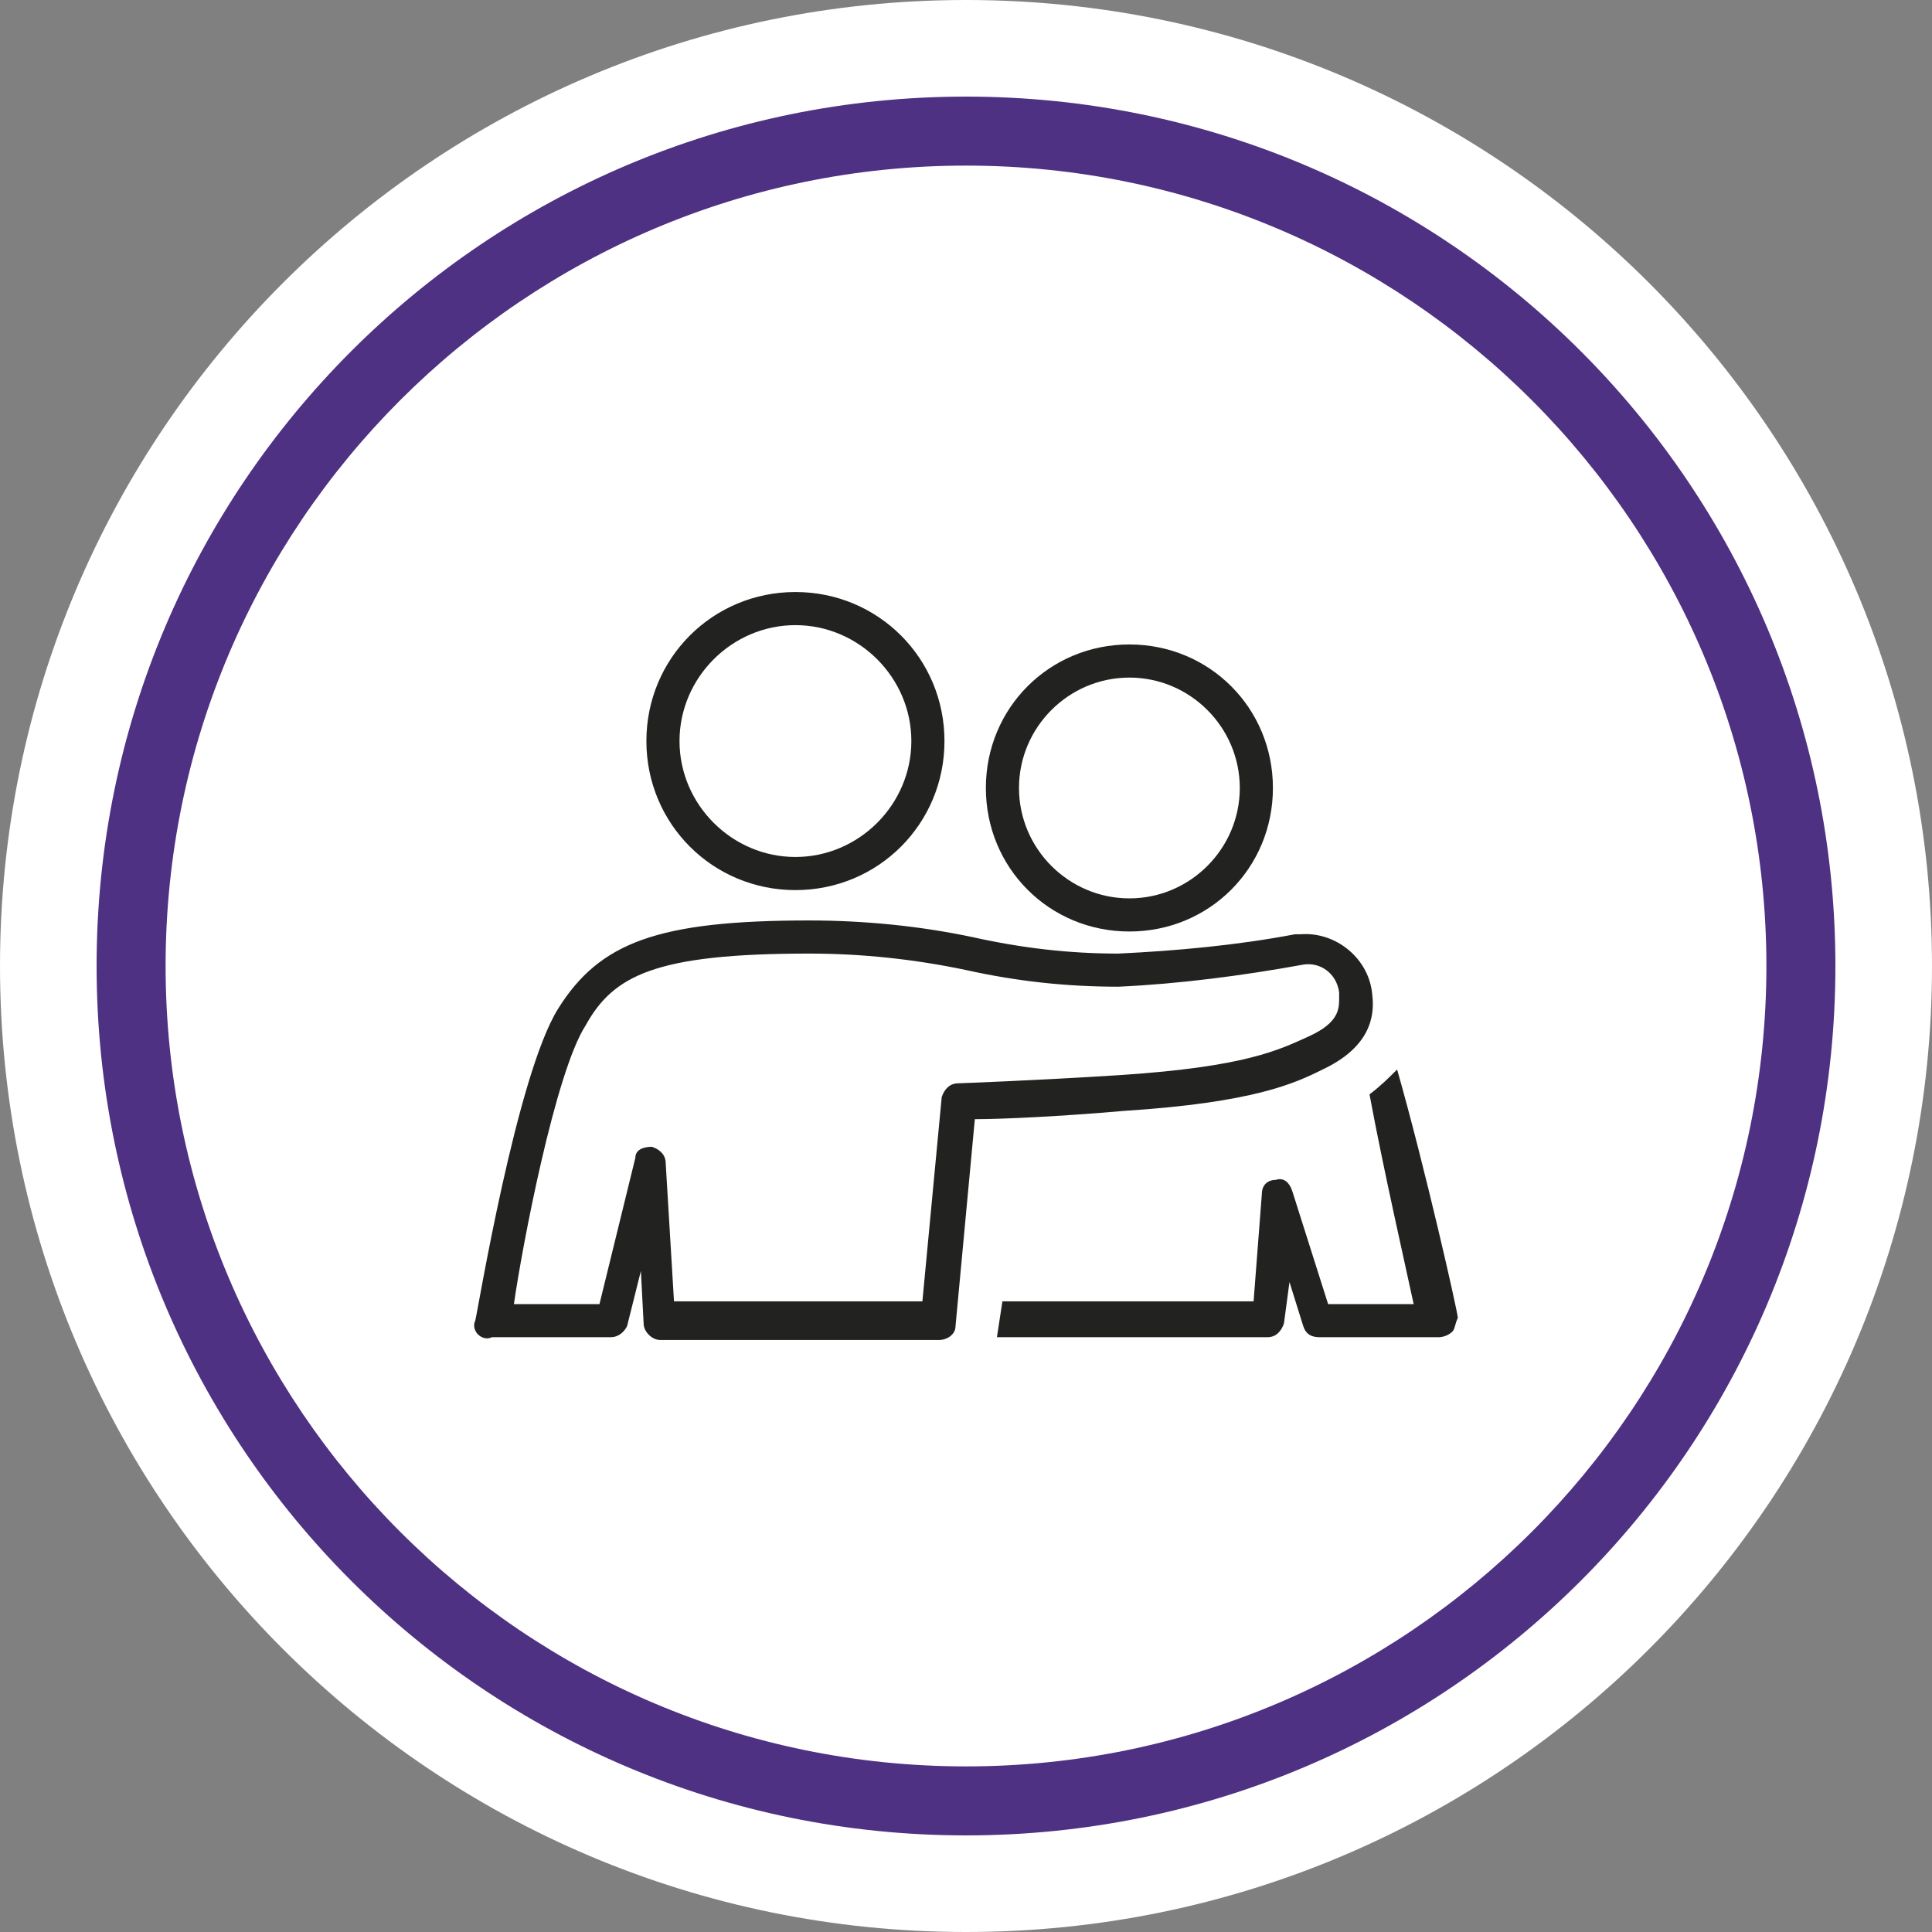
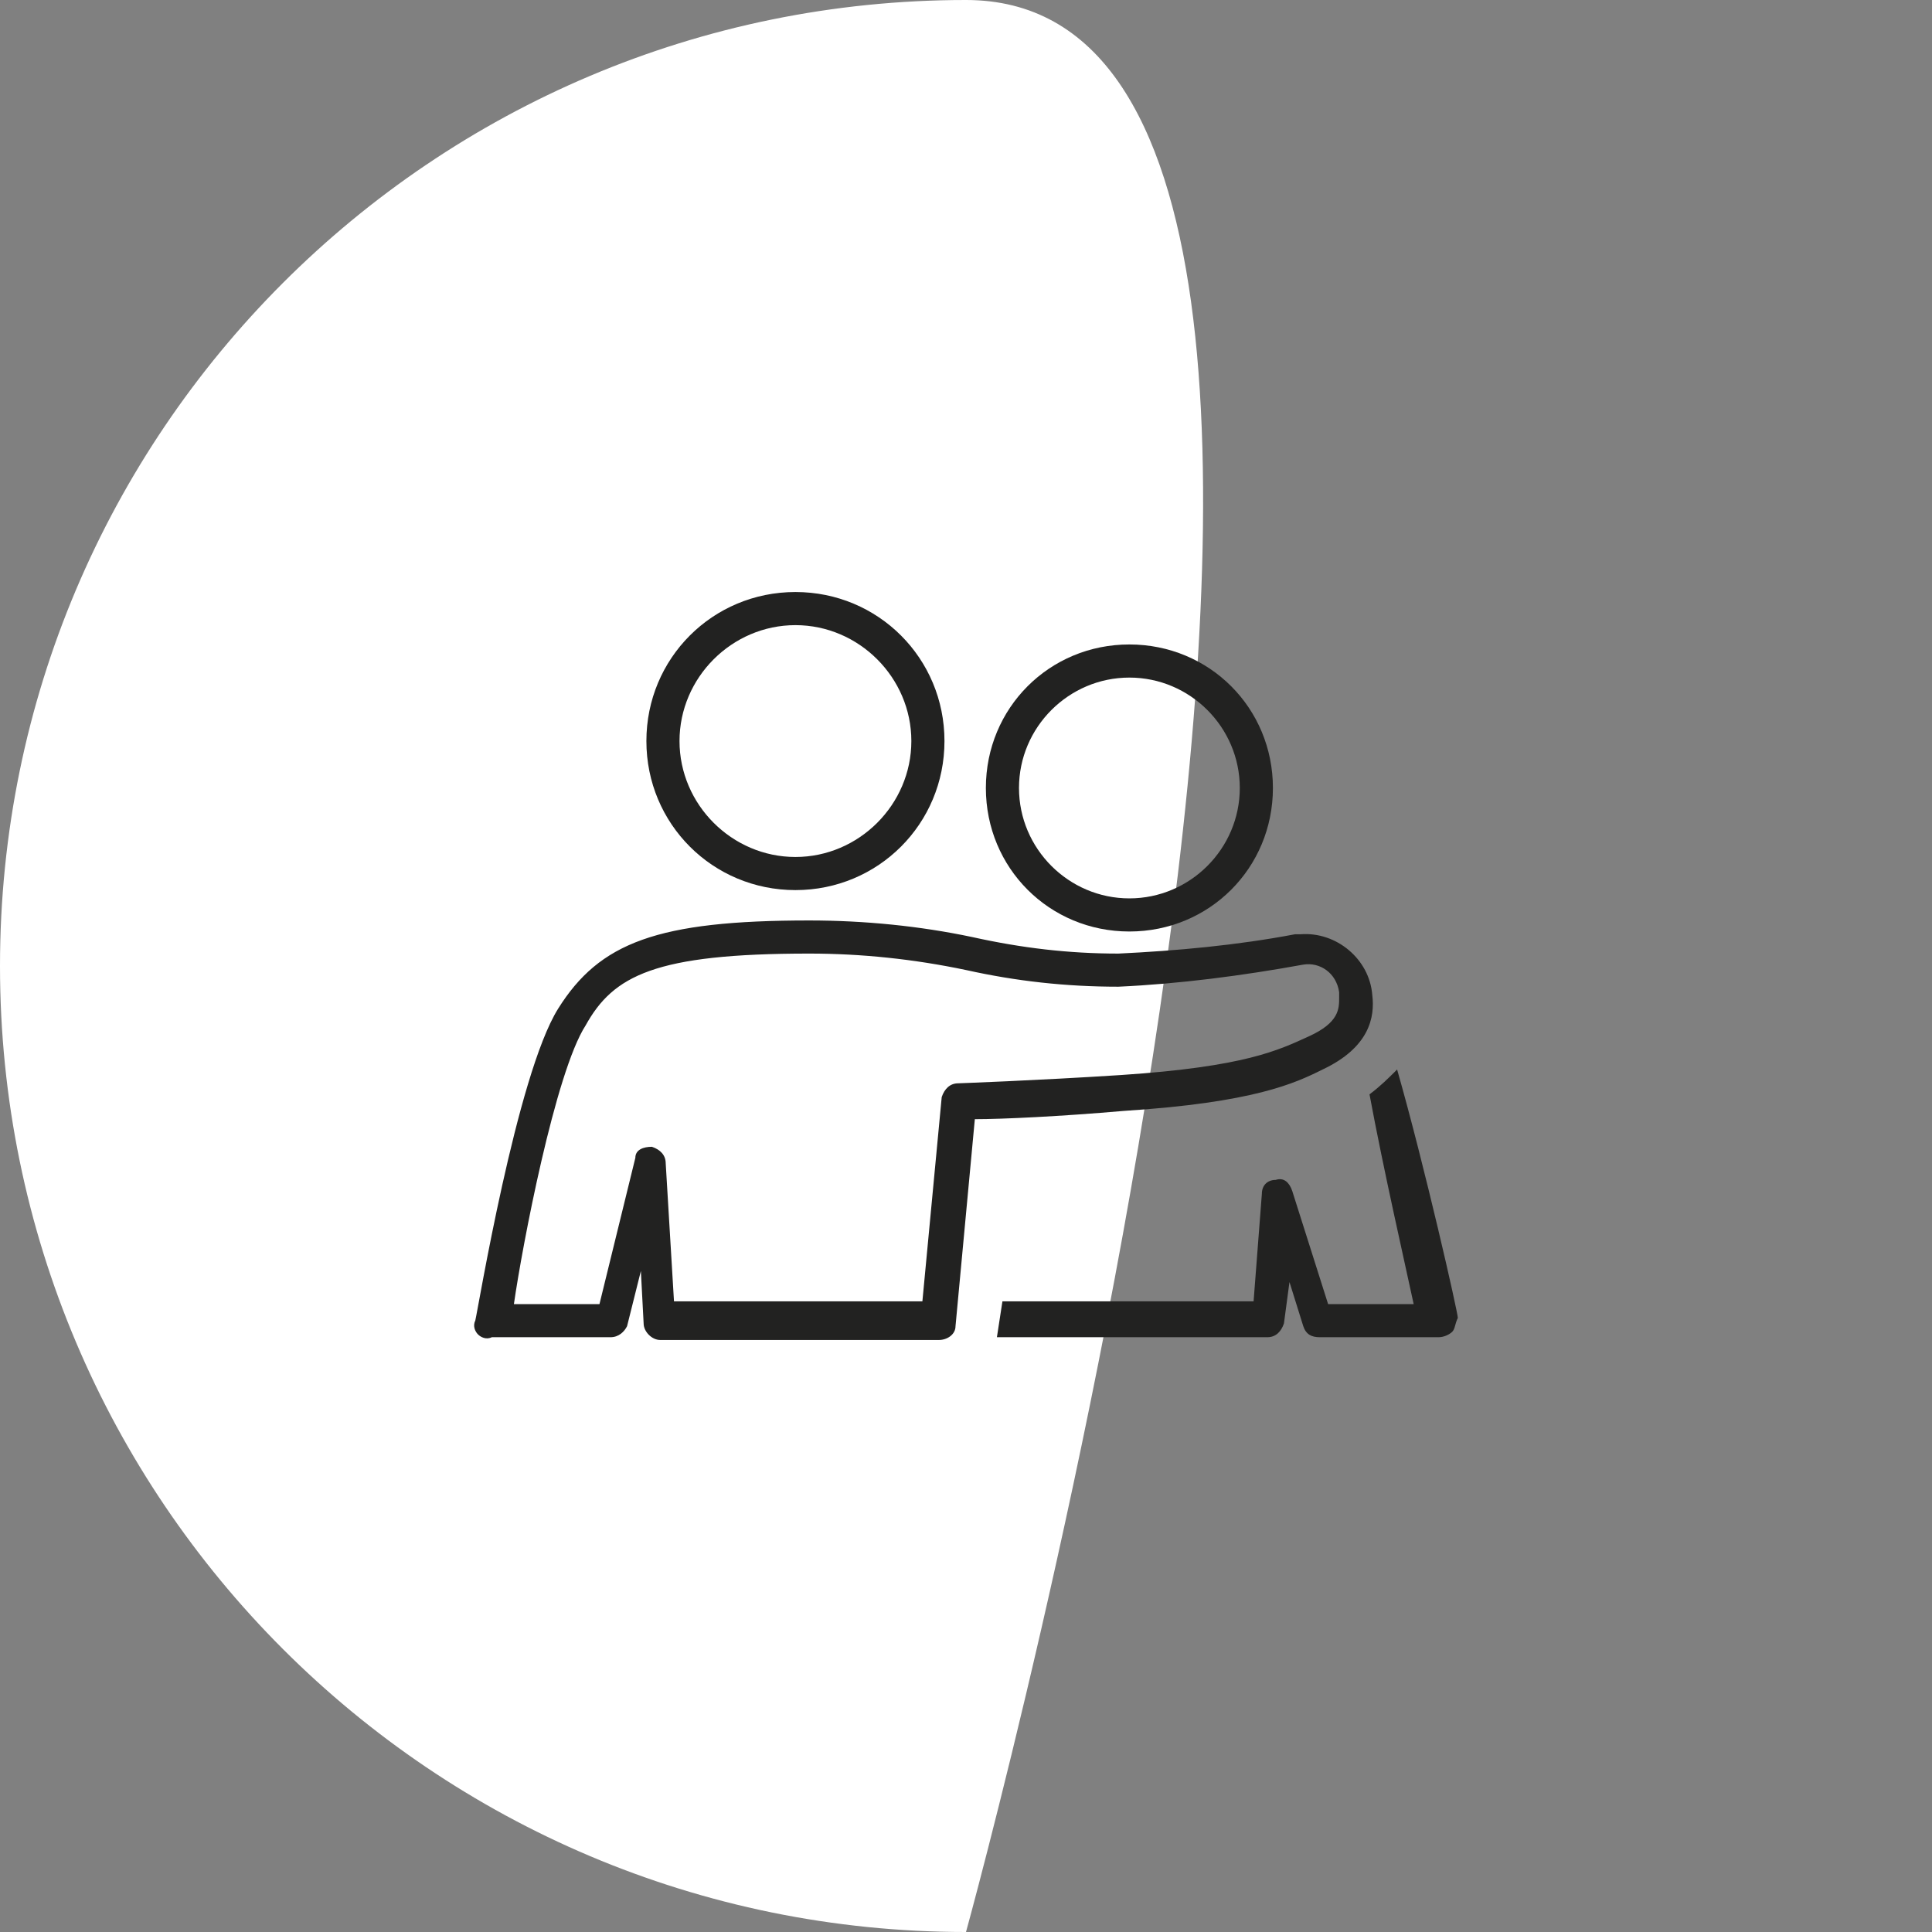
<svg xmlns="http://www.w3.org/2000/svg" id="Laag_2" viewBox="0 0 70 70">
  <rect x="0" y="0" width="70" height="70" fill="#808080" stroke="none" />
  <defs>
    <style>.cls-1{fill:none;}.cls-2{clip-path:url(#clippath);}.cls-3{fill:#fff;}.cls-4{fill:#222221;}.cls-5{fill:#4e3182;}</style>
    <clipPath id="clippath">
      <circle class="cls-1" cx="35" cy="35" r="35" />
    </clipPath>
  </defs>
  <g id="Laag_1-2">
-     <path class="cls-3" d="m35,70c19.33,0,35-15.67,35-35S54.33,0,35,0,0,15.67,0,35s15.67,35,35,35" />
+     <path class="cls-3" d="m35,70S54.33,0,35,0,0,15.67,0,35s15.67,35,35,35" />
    <g class="cls-2">
-       <path class="cls-5" d="m35,6c-16,0-29,13-29,29s13,29,29,29,29-13,29-29S51,6,35,6m0,60.5c-17.4,0-31.5-14.1-31.5-31.5S17.6,3.5,35,3.5s31.5,14.1,31.5,31.5-14.1,31.5-31.5,31.5" />
-     </g>
+       </g>
    <path class="cls-4" d="m51.22,47.25h-3.1l-1.3-4.1c-.1-.3-.3-.5-.6-.4-.3,0-.5.2-.5.5l-.3,3.9h-9.1l-.2,1.3h9.8c.3,0,.5-.2.6-.5l.2-1.5.5,1.6c.1.3.3.4.6.4h4.3c.2,0,.4-.1.5-.2.1-.1.1-.3.2-.5,0-.2-1.2-5.5-2.2-9-.3.3-.6.6-1,.9.5,2.7,1.3,6.2,1.6,7.6" />
    <path class="cls-4" d="m17.82,48.45h4.3c.3,0,.5-.2.6-.4l.5-2,.1,1.9c0,.3.3.6.6.6h10.1c.3,0,.6-.2.6-.5l.7-7.5c1,0,3.1-.1,5.4-.3,4.7-.3,6.2-1,7.2-1.5,1.7-.8,1.9-1.9,1.8-2.7-.1-1.3-1.3-2.3-2.6-2.2h-.2c-2.1.4-4.3.6-6.4.7-1.8,0-3.5-.2-5.3-.6-1.9-.4-3.9-.6-5.9-.6-5.5,0-7.6.8-9.1,3.2-1.5,2.4-2.9,10.9-3,11.3-.1.2,0,.4.1.5.1.1.3.2.5.1m3.4-11.3c1-1.8,2.5-2.6,8.1-2.6,1.9,0,3.8.2,5.7.6,1.8.4,3.6.6,5.5.6,2.2-.1,4.5-.4,6.7-.8.6-.1,1.2.3,1.3,1v.2c0,.4,0,.9-1.1,1.4-1.1.5-2.3,1.1-6.8,1.4-3.1.2-5.9.3-5.9.3-.3,0-.5.2-.6.5l-.7,7.4h-9l-.3-5c0-.3-.2-.5-.5-.6-.3,0-.6.1-.6.4l-1.3,5.3h-3.1c.3-2.1,1.5-8.4,2.6-10.1" />
    <path class="cls-4" d="m23.42,26.85c0,3,2.4,5.4,5.4,5.4s5.4-2.4,5.4-5.4-2.4-5.4-5.4-5.4-5.4,2.4-5.4,5.4m9.6,0c0,2.3-1.9,4.2-4.2,4.2s-4.2-1.9-4.2-4.2,1.9-4.2,4.2-4.2,4.2,1.9,4.2,4.2" />
    <path class="cls-4" d="m35.72,28.55c0,2.9,2.3,5.2,5.2,5.2s5.2-2.3,5.2-5.2-2.3-5.2-5.2-5.2-5.2,2.3-5.2,5.2m9.2,0c0,2.2-1.8,4-4,4s-4-1.8-4-4,1.8-4,4-4,4,1.8,4,4" />
  </g>
</svg>